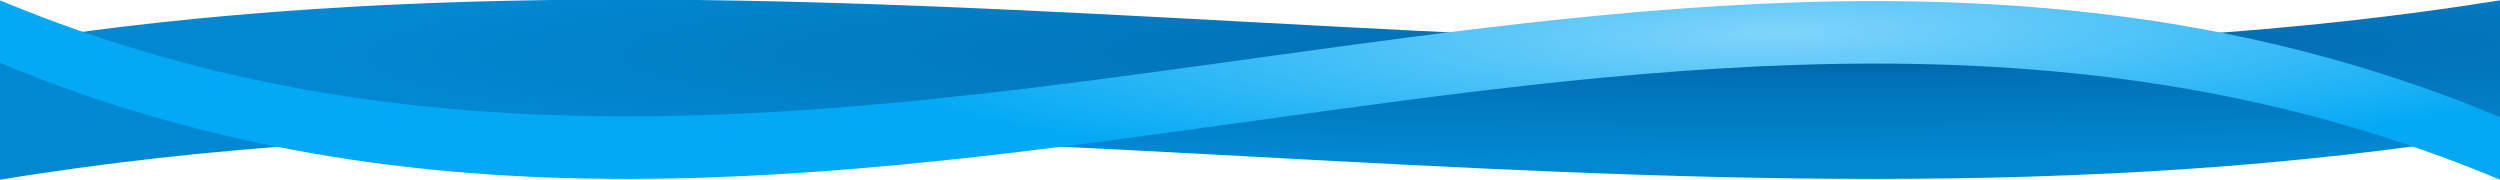
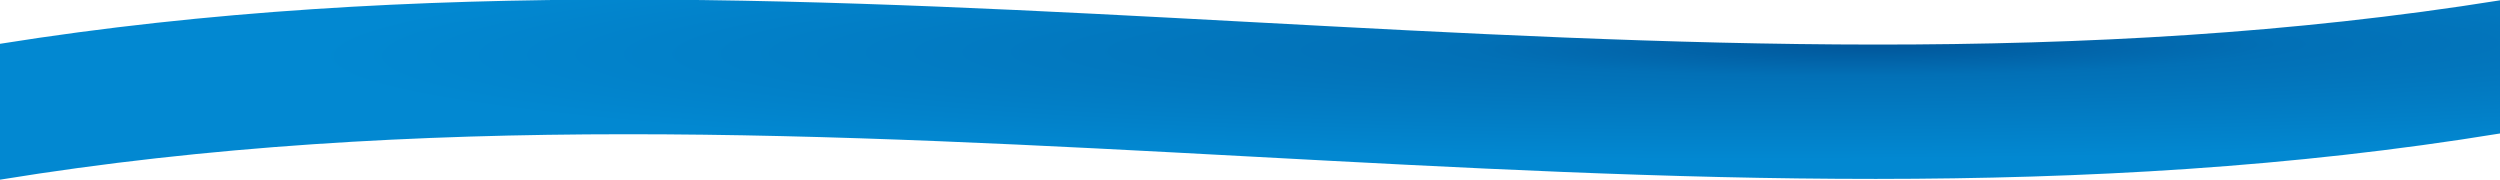
<svg xmlns="http://www.w3.org/2000/svg" xml:space="preserve" width="875px" height="63px" style="shape-rendering:geometricPrecision; text-rendering:geometricPrecision; image-rendering:optimizeQuality; fill-rule:evenodd; clip-rule:evenodd" viewBox="0 0 920 66">
  <defs>
    <style type="text/css">  .fil0 {fill:url(#id0);fill-rule:nonzero} .fil1 {fill:url(#id1);fill-rule:nonzero}  </style>
    <radialGradient id="id0" gradientUnits="userSpaceOnUse" gradientTransform="matrix(0.01 0.107 -1.491 0.01 708 -57)" cx="690.355" cy="16.488" r="386.599" fx="690.355" fy="16.488">
      <stop offset="0" style="stop-opacity:1; stop-color:#01579B" />
      <stop offset="0.259" style="stop-opacity:1; stop-color:#0270B6" />
      <stop offset="1" style="stop-opacity:1; stop-color:#0288D1" />
    </radialGradient>
    <radialGradient id="id1" gradientUnits="userSpaceOnUse" gradientTransform="matrix(-0.961 0.028 0.064 0.138 1281 -8)" cx="653.536" cy="12.531" r="358.985" fx="653.536" fy="12.531">
      <stop offset="0" style="stop-opacity:1; stop-color:#81D4FA" />
      <stop offset="1" style="stop-opacity:1; stop-color:#03A9F4" />
    </radialGradient>
  </defs>
  <g id="Слой_x0020_1">
    <path class="fil0" d="M0 66c0,-17 0,-33 0,-50 307,-49 614,33 920,-16 0,16 0,33 0,49 -306,50 -613,-33 -920,17z" />
-     <path class="fil1" d="M920 66c0,-8 0,-16 0,-23 -306,-128 -613,85 -920,-43 0,8 0,16 0,23 307,128 614,-85 920,43z" />
  </g>
</svg>